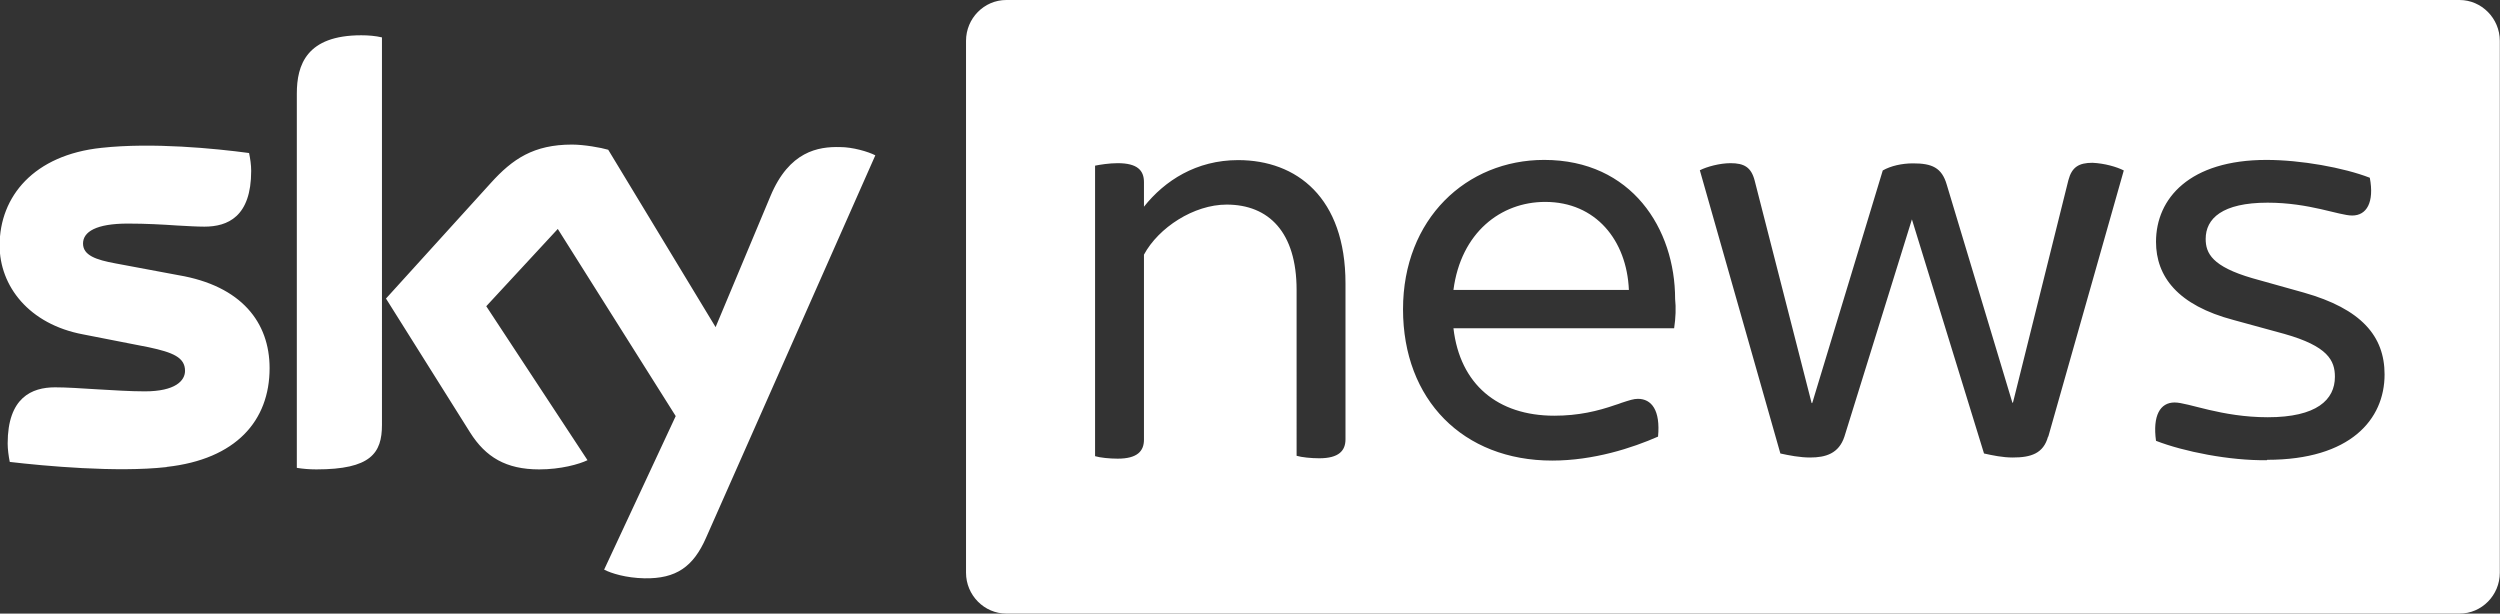
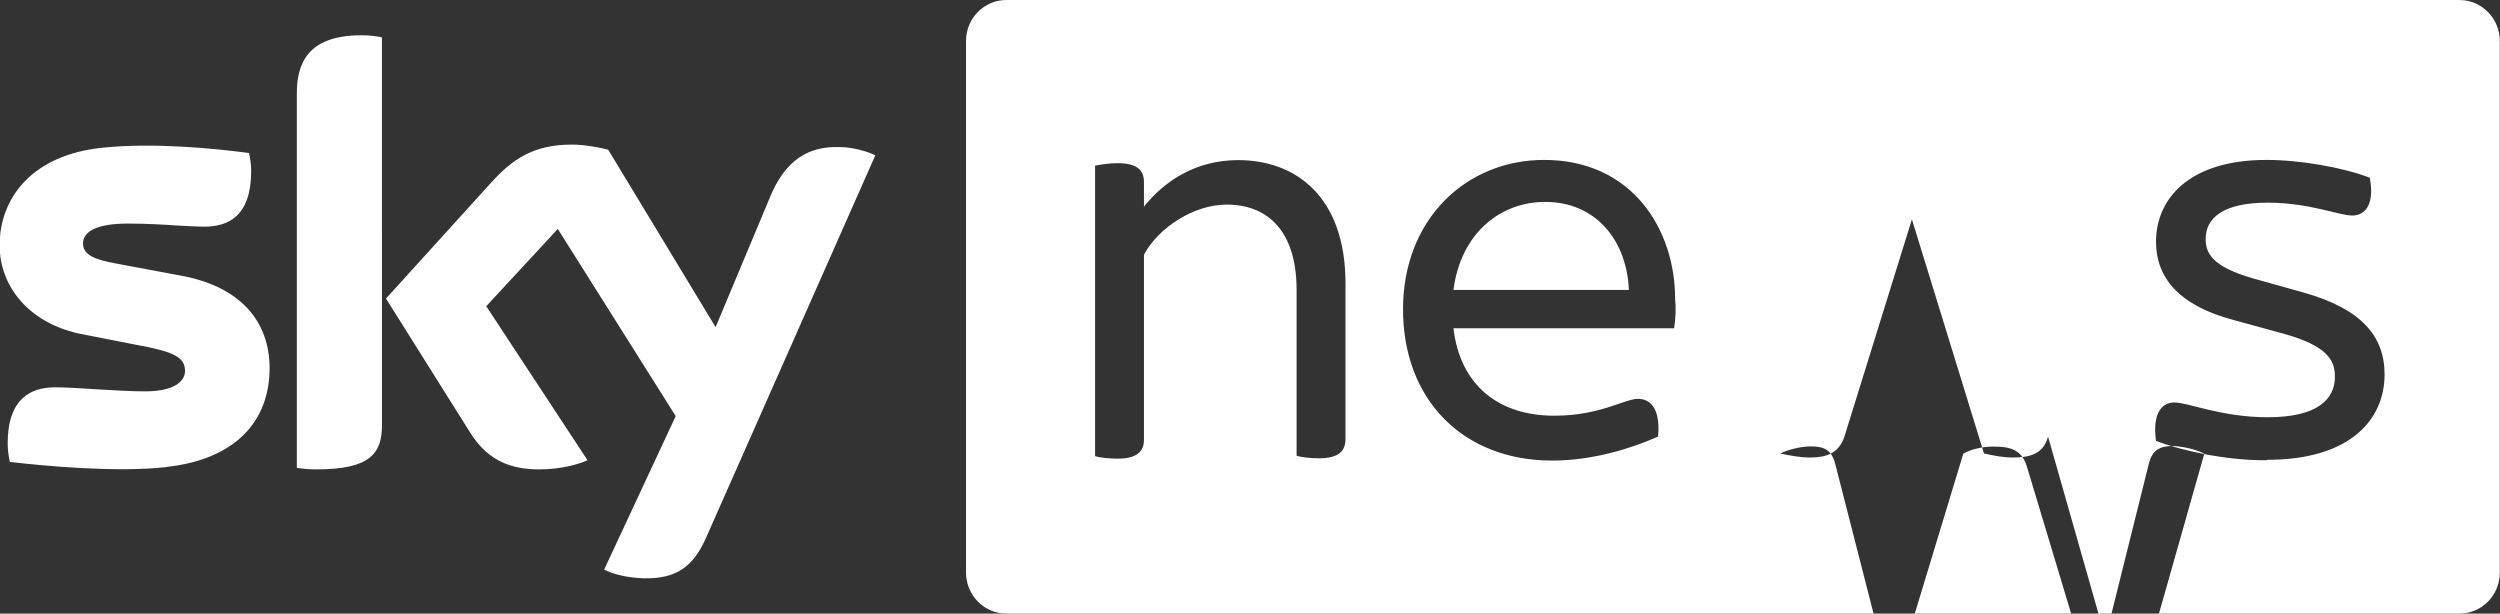
<svg xmlns="http://www.w3.org/2000/svg" id="Layer_2" data-name="Layer 2" viewBox="0 0 130.38 32">
  <rect x="0" y="0" width="130.38" height="32" fill="#333333" stroke="none" />
  <g id="Layer_1-2" data-name="Layer 1">
-     <path d="M19.92,22.16c0,1.47-.58,2.32-3.42,2.32-.37,0-.71-.03-1.02-.08V4.88c0-1.49,.5-3.04,3.36-3.04,.37,0,.74,.03,1.08,.11V22.16Zm11.59,7.55c.37,.19,1.13,.43,2.1,.45,1.66,.03,2.55-.61,3.21-2.11l8.83-19.95c-.37-.19-1.18-.43-1.84-.43-1.13-.03-2.65,.21-3.63,2.56l-2.86,6.83-5.6-9.25c-.37-.11-1.26-.27-1.89-.27-2,0-3.1,.75-4.23,2l-5.47,6.03,4.39,6.99c.81,1.28,1.87,1.92,3.6,1.92,1.13,0,2.08-.27,2.52-.48l-5.28-8.03,3.73-4.03,6.15,9.76-3.73,8Zm-22.81-5.36c3.6-.4,5.36-2.4,5.36-5.15,0-2.37-1.45-4.29-4.76-4.85l-3.26-.61c-1.05-.19-1.71-.43-1.71-1.04s.68-1.04,2.34-1.04c.95,0,1.82,.05,2.56,.1,.55,.03,1.04,.06,1.43,.06,1.21,0,2.44-.51,2.44-2.91,0-.32-.05-.64-.11-.93-1.79-.24-5.05-.56-7.7-.27-3.52,.37-5.31,2.53-5.31,5.09,0,2.11,1.52,4.11,4.36,4.64l3.42,.67c1.26,.27,1.89,.53,1.89,1.23,0,.51-.5,1.07-2.1,1.07-.77,0-1.67-.06-2.54-.11-.79-.05-1.55-.1-2.14-.1-1.21,0-2.47,.53-2.47,2.93,0,.29,.05,.67,.11,.96,1.79,.21,5.57,.56,8.17,.27ZM80.58,10.53c-2.31,0-4.39,1.6-4.78,4.59h9.15c-.11-2.59-1.73-4.59-4.36-4.59ZM128.28,0H52.48c-1.16,0-2.1,.96-2.1,2.13V29.87c0,1.17,.95,2.13,2.1,2.13h75.79c1.16,0,2.1-.96,2.1-2.13V2.13c0-1.17-.95-2.13-2.1-2.13Zm-58.11,22.91c0,.59-.34,.99-1.37,.99-.42,0-.92-.05-1.18-.13V15.12c0-3.01-1.45-4.45-3.65-4.45-1.71,0-3.55,1.2-4.31,2.61v9.65c0,.59-.34,.99-1.37,.99-.42,0-.92-.05-1.18-.13V8.64c.24-.05,.74-.13,1.18-.13,1.02,0,1.37,.37,1.37,.99v1.28c1.08-1.36,2.73-2.43,4.91-2.43,3.05,0,5.6,1.95,5.6,6.43v8.13Zm17.14-5.79h-11.51c.34,2.93,2.31,4.56,5.26,4.56,1.26,0,2.26-.24,3.18-.56,.12-.04,.23-.07,.32-.11,.43-.14,.64-.21,.86-.21,.71,0,1.18,.59,1.05,1.97-1.34,.59-3.36,1.25-5.52,1.25-4.65,0-7.78-3.17-7.78-7.89s3.31-7.79,7.36-7.79c4.57,0,6.83,3.6,6.83,7.25,.05,.45,.03,.99-.05,1.52Zm19.5,5.65c-.24,.88-.89,1.09-1.84,1.09-.53,0-1.05-.11-1.5-.21l-3.76-12.21-3.52,11.33c-.29,.88-.97,1.09-1.79,1.09-.53,0-1.1-.11-1.55-.21l-4.2-14.77c.37-.19,1.05-.37,1.6-.37,.71,0,1.08,.21,1.26,.91l2.97,11.6h.03l3.68-12.13c.42-.24,1-.37,1.58-.37,.97,0,1.5,.21,1.76,1.12l3.42,11.36h.03l2.89-11.6c.18-.69,.55-.91,1.26-.91,.63,.03,1.26,.21,1.63,.4l-3.94,13.89Zm11.41,1.23c-1.94,.03-4.34-.45-5.78-1.01-.18-1.31,.21-2,.97-2,.71,0,2.44,.77,4.86,.77,2.55,0,3.5-.91,3.5-2.11,0-.85-.37-1.6-2.65-2.24l-2.63-.72c-2.92-.77-4.05-2.27-4.05-4.08,0-2.27,1.76-4.27,5.76-4.27,1.79,0,4.02,.4,5.39,.93,.24,1.28-.16,1.97-.92,1.97-.68,0-2.23-.67-4.41-.67-2.37,0-3.23,.83-3.23,1.89,0,.75,.34,1.44,2.44,2.05l2.68,.75c3,.85,4.21,2.27,4.21,4.27,0,2.35-1.79,4.45-6.12,4.45Z" fill="#fff" fill-rule="evenodd" />
+     <path d="M19.92,22.16c0,1.47-.58,2.32-3.42,2.32-.37,0-.71-.03-1.02-.08V4.88c0-1.49,.5-3.04,3.36-3.04,.37,0,.74,.03,1.08,.11V22.16Zm11.59,7.55c.37,.19,1.13,.43,2.1,.45,1.66,.03,2.55-.61,3.21-2.11l8.83-19.95c-.37-.19-1.18-.43-1.84-.43-1.13-.03-2.65,.21-3.63,2.56l-2.86,6.83-5.6-9.25c-.37-.11-1.26-.27-1.89-.27-2,0-3.1,.75-4.23,2l-5.47,6.03,4.39,6.99c.81,1.28,1.87,1.92,3.6,1.92,1.13,0,2.08-.27,2.52-.48l-5.28-8.03,3.73-4.03,6.15,9.76-3.73,8Zm-22.81-5.36c3.6-.4,5.36-2.4,5.36-5.15,0-2.37-1.45-4.29-4.76-4.85l-3.26-.61c-1.05-.19-1.71-.43-1.71-1.04s.68-1.04,2.34-1.04c.95,0,1.82,.05,2.56,.1,.55,.03,1.04,.06,1.43,.06,1.21,0,2.44-.51,2.44-2.91,0-.32-.05-.64-.11-.93-1.79-.24-5.05-.56-7.7-.27-3.52,.37-5.31,2.53-5.31,5.09,0,2.11,1.52,4.11,4.36,4.64l3.42,.67c1.26,.27,1.89,.53,1.89,1.23,0,.51-.5,1.07-2.1,1.07-.77,0-1.67-.06-2.54-.11-.79-.05-1.55-.1-2.14-.1-1.21,0-2.47,.53-2.47,2.93,0,.29,.05,.67,.11,.96,1.79,.21,5.57,.56,8.17,.27ZM80.58,10.53c-2.31,0-4.39,1.6-4.78,4.59h9.15c-.11-2.59-1.73-4.59-4.36-4.59ZM128.28,0H52.48c-1.16,0-2.1,.96-2.1,2.13V29.87c0,1.17,.95,2.13,2.1,2.13h75.79c1.16,0,2.1-.96,2.1-2.13V2.13c0-1.17-.95-2.13-2.1-2.13Zm-58.11,22.91c0,.59-.34,.99-1.37,.99-.42,0-.92-.05-1.18-.13V15.12c0-3.01-1.45-4.45-3.65-4.45-1.71,0-3.55,1.2-4.31,2.61v9.65c0,.59-.34,.99-1.37,.99-.42,0-.92-.05-1.18-.13V8.64c.24-.05,.74-.13,1.18-.13,1.02,0,1.37,.37,1.37,.99v1.28c1.08-1.36,2.73-2.43,4.91-2.43,3.05,0,5.6,1.95,5.6,6.43v8.13Zm17.14-5.79h-11.51c.34,2.93,2.31,4.56,5.26,4.56,1.26,0,2.26-.24,3.18-.56,.12-.04,.23-.07,.32-.11,.43-.14,.64-.21,.86-.21,.71,0,1.18,.59,1.05,1.97-1.34,.59-3.36,1.25-5.52,1.25-4.65,0-7.78-3.17-7.78-7.89s3.31-7.79,7.36-7.79c4.57,0,6.83,3.6,6.83,7.25,.05,.45,.03,.99-.05,1.52Zm19.5,5.65c-.24,.88-.89,1.09-1.84,1.09-.53,0-1.05-.11-1.5-.21l-3.76-12.21-3.52,11.33c-.29,.88-.97,1.09-1.79,1.09-.53,0-1.1-.11-1.55-.21c.37-.19,1.05-.37,1.6-.37,.71,0,1.08,.21,1.26,.91l2.97,11.6h.03l3.68-12.13c.42-.24,1-.37,1.58-.37,.97,0,1.5,.21,1.76,1.12l3.42,11.36h.03l2.89-11.6c.18-.69,.55-.91,1.26-.91,.63,.03,1.26,.21,1.63,.4l-3.94,13.89Zm11.41,1.23c-1.94,.03-4.34-.45-5.78-1.01-.18-1.31,.21-2,.97-2,.71,0,2.44,.77,4.86,.77,2.55,0,3.5-.91,3.5-2.11,0-.85-.37-1.6-2.65-2.24l-2.63-.72c-2.92-.77-4.05-2.27-4.05-4.08,0-2.27,1.76-4.27,5.76-4.27,1.79,0,4.02,.4,5.39,.93,.24,1.28-.16,1.97-.92,1.97-.68,0-2.23-.67-4.41-.67-2.37,0-3.23,.83-3.23,1.89,0,.75,.34,1.44,2.44,2.05l2.68,.75c3,.85,4.21,2.27,4.21,4.27,0,2.35-1.79,4.45-6.12,4.45Z" fill="#fff" fill-rule="evenodd" />
  </g>
</svg>